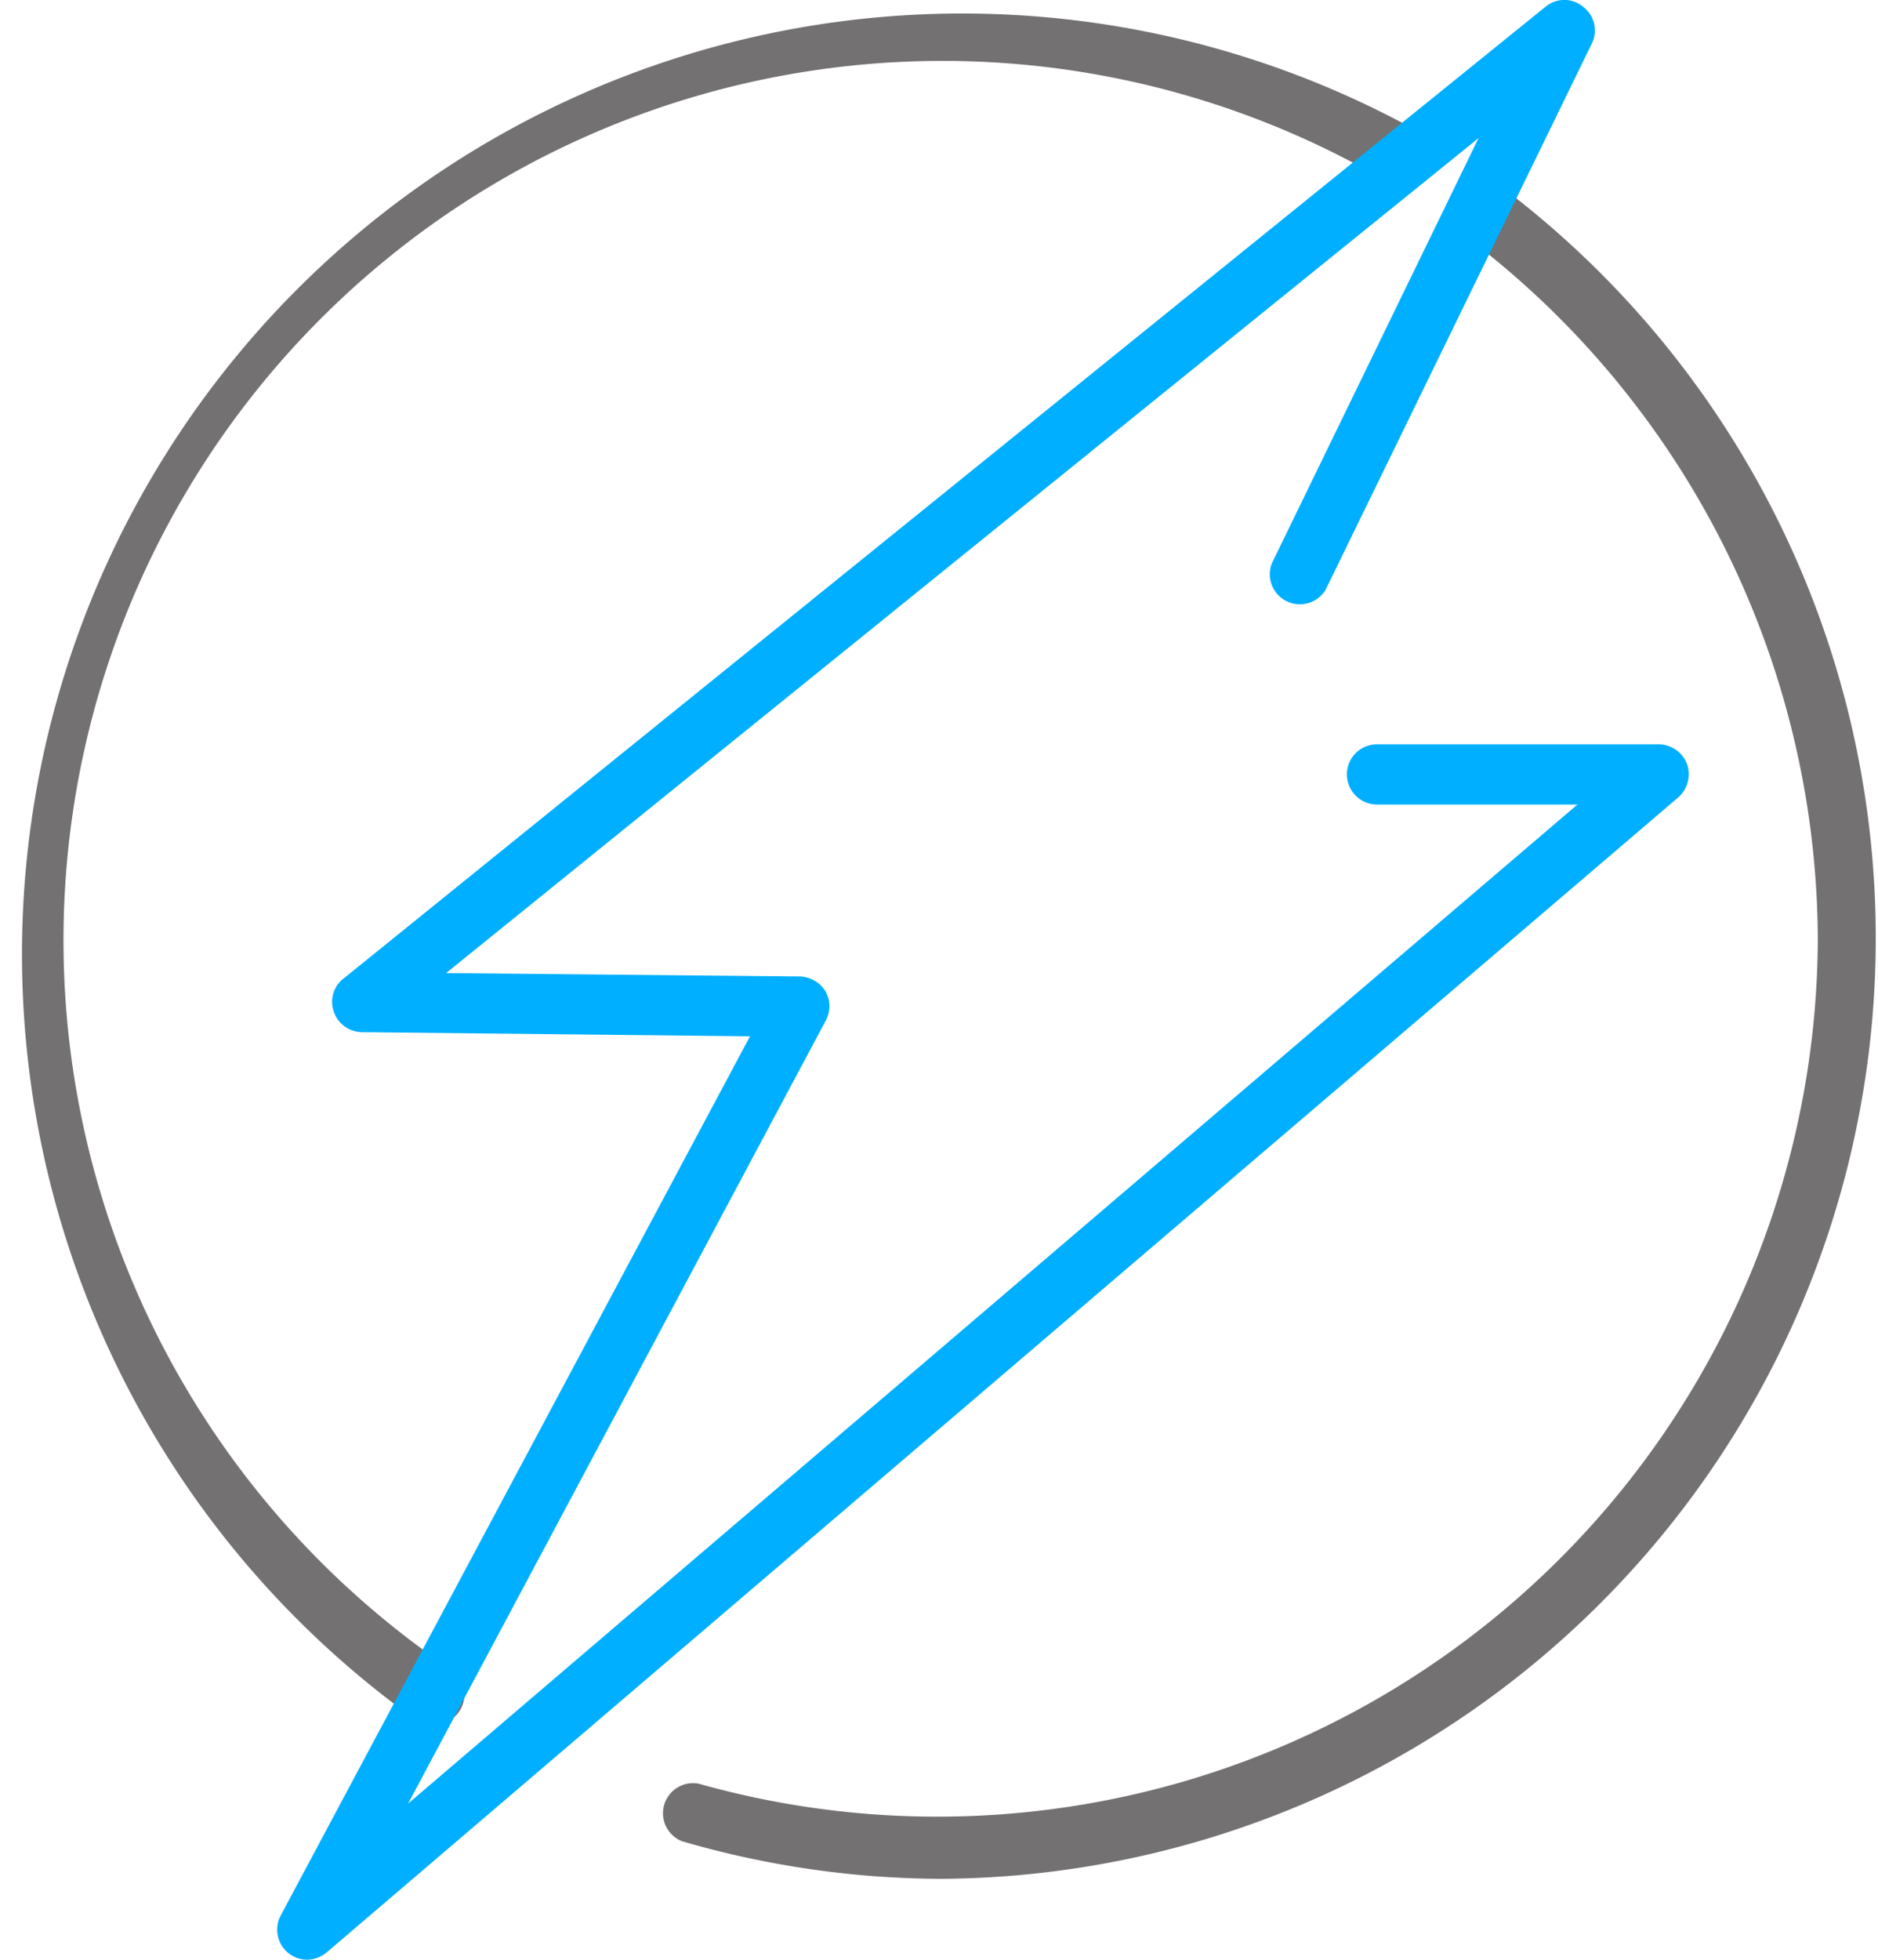
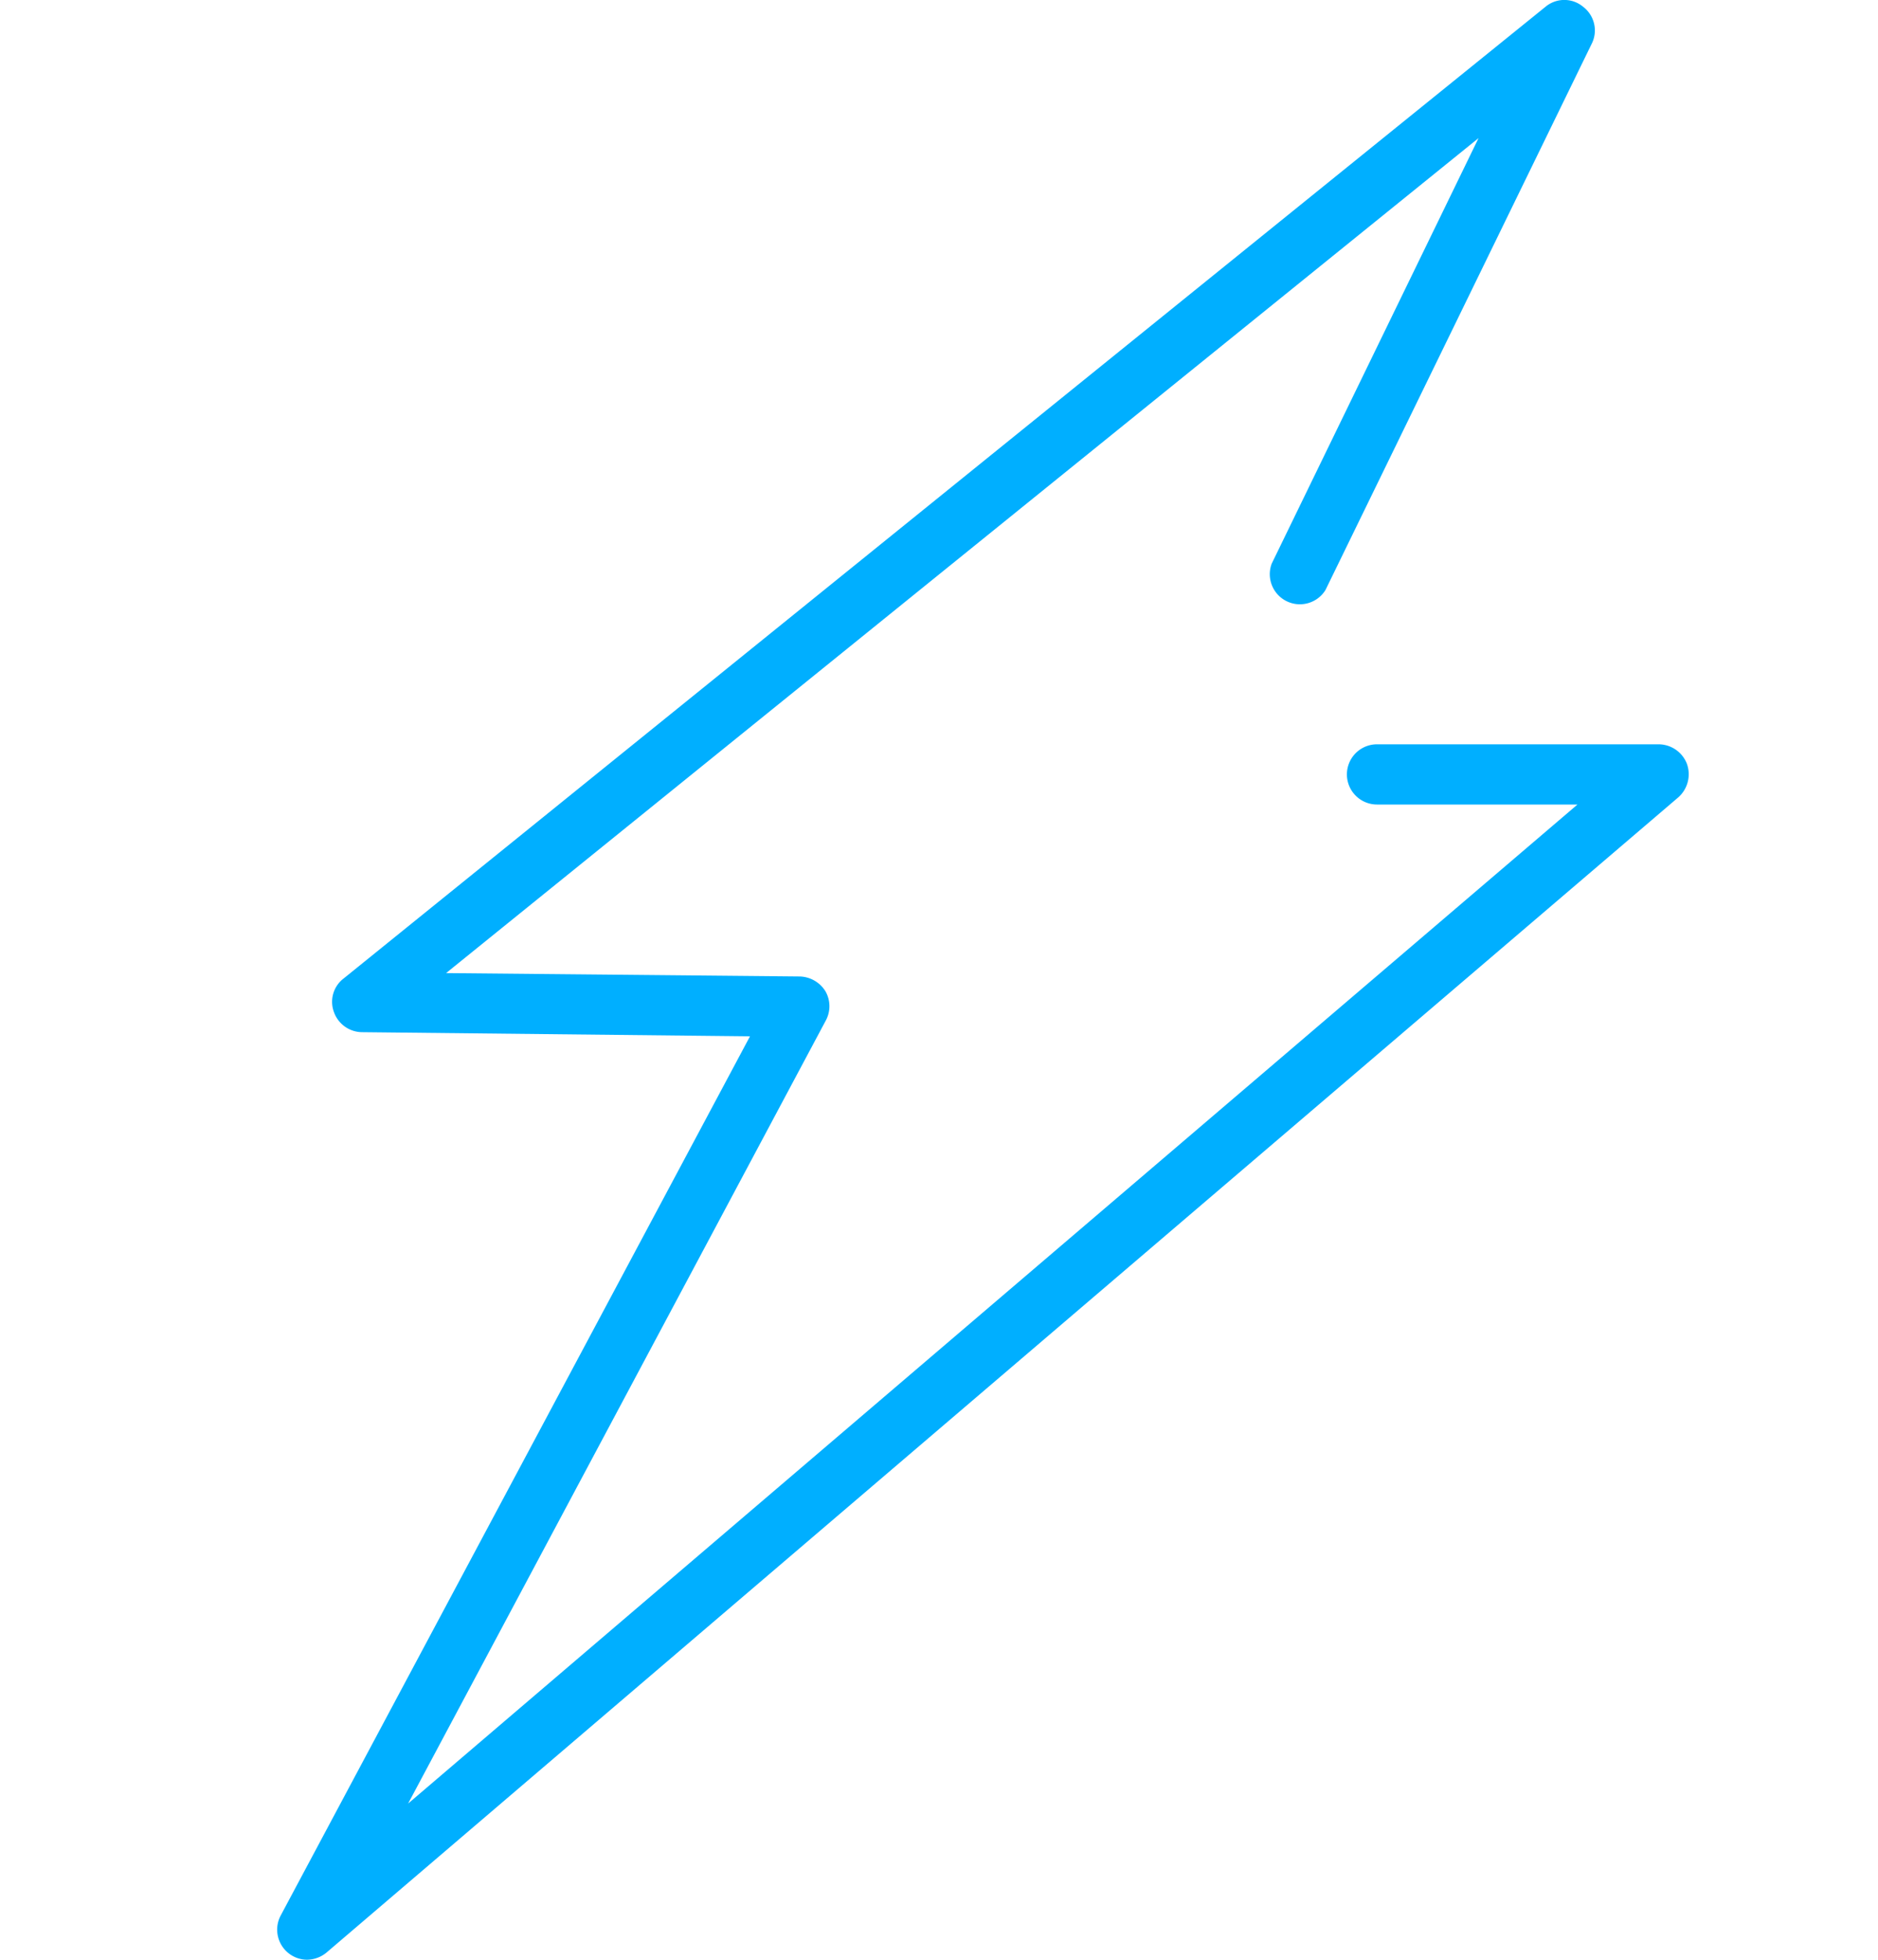
<svg xmlns="http://www.w3.org/2000/svg" viewBox="0 0 49.93 52.08">
  <defs>
    <style>.a29fb806-229d-45c4-8cde-2e49af11c8a7{fill:#747172;}.fe52d5cd-df3b-45dc-a2e1-826d00b0b708{fill:#00afff;}</style>
  </defs>
  <title>pekny-design</title>
  <g id="faaf7256-162d-4284-b800-8b77ebc5f75b" data-name="Vrstva 2">
    <g id="ad34555f-f1c0-4d03-afa2-e7772ecb9579" data-name="—ŽÓť_1">
-       <path class="a29fb806-229d-45c4-8cde-2e49af11c8a7" d="M11.5,45.83a.81.81,0,0,1-.45-.13A25,25,0,0,1,37.77,3.53a.81.81,0,0,1,.28,1.1A.8.8,0,0,1,37,4.9a23.37,23.37,0,0,0-25,39.47.8.8,0,0,1-.44,1.46Z" />
-       <path class="a29fb806-229d-45c4-8cde-2e49af11c8a7" d="M25,49.93a24.89,24.89,0,0,1-6.87-1,.8.8,0,0,1,.44-1.53A23.41,23.41,0,0,0,48.33,25a23.5,23.5,0,0,0-9.5-18.82.8.8,0,1,1,1-1.28A25,25,0,0,1,25,49.93Z" />
      <path class="fe52d5cd-df3b-45dc-a2e1-826d00b0b708" d="M8.16,52.08a.8.8,0,0,1-.7-1.17L19.94,27.54,9.63,27.43a.8.8,0,0,1-.75-.53A.78.78,0,0,1,9.14,26L41.09.18a.78.78,0,0,1,1,0,.79.79,0,0,1,.22,1L35.24,15.68a.8.8,0,0,1-1.43-.7l5.5-11.31L11.86,25.86l9.41.09a.83.83,0,0,1,.68.4.8.8,0,0,1,0,.78L10.85,47.93,41.94,21.38H36.61a.8.8,0,0,1,0-1.6H44.1a.81.81,0,0,1,.75.52.82.82,0,0,1-.23.89L8.68,51.89a.83.83,0,0,1-.52.19Z" />
    </g>
  </g>
</svg>